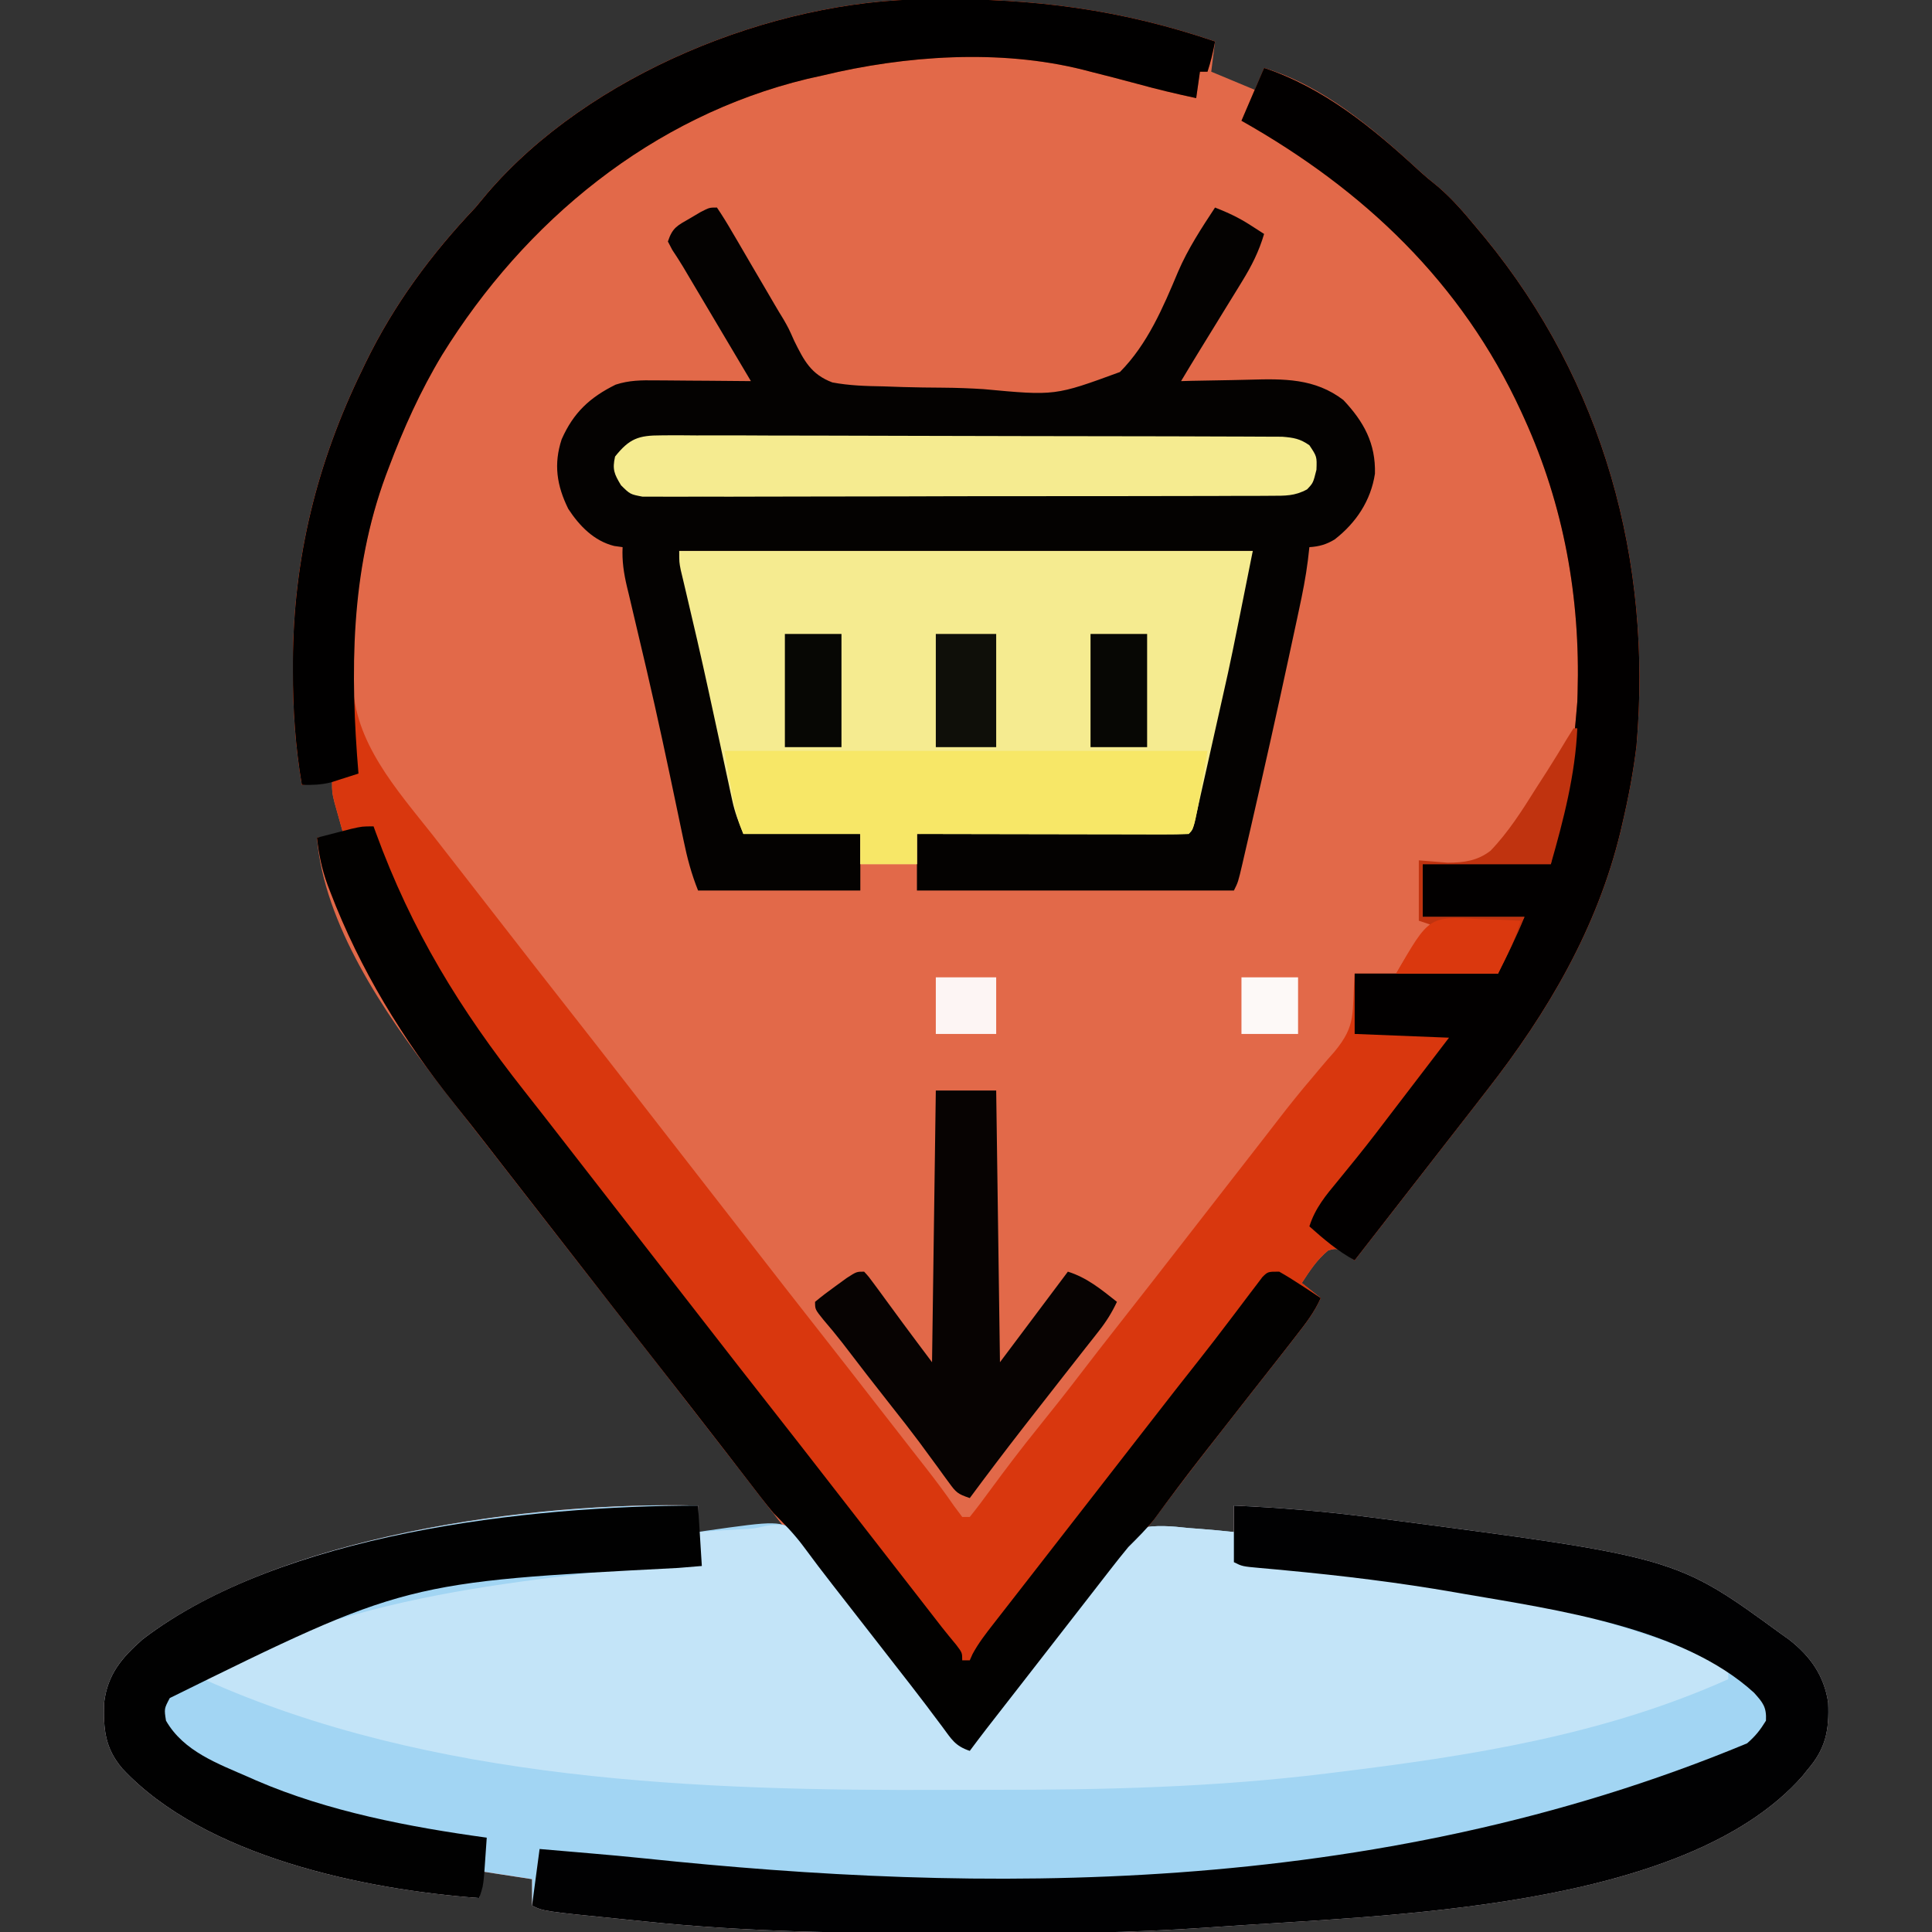
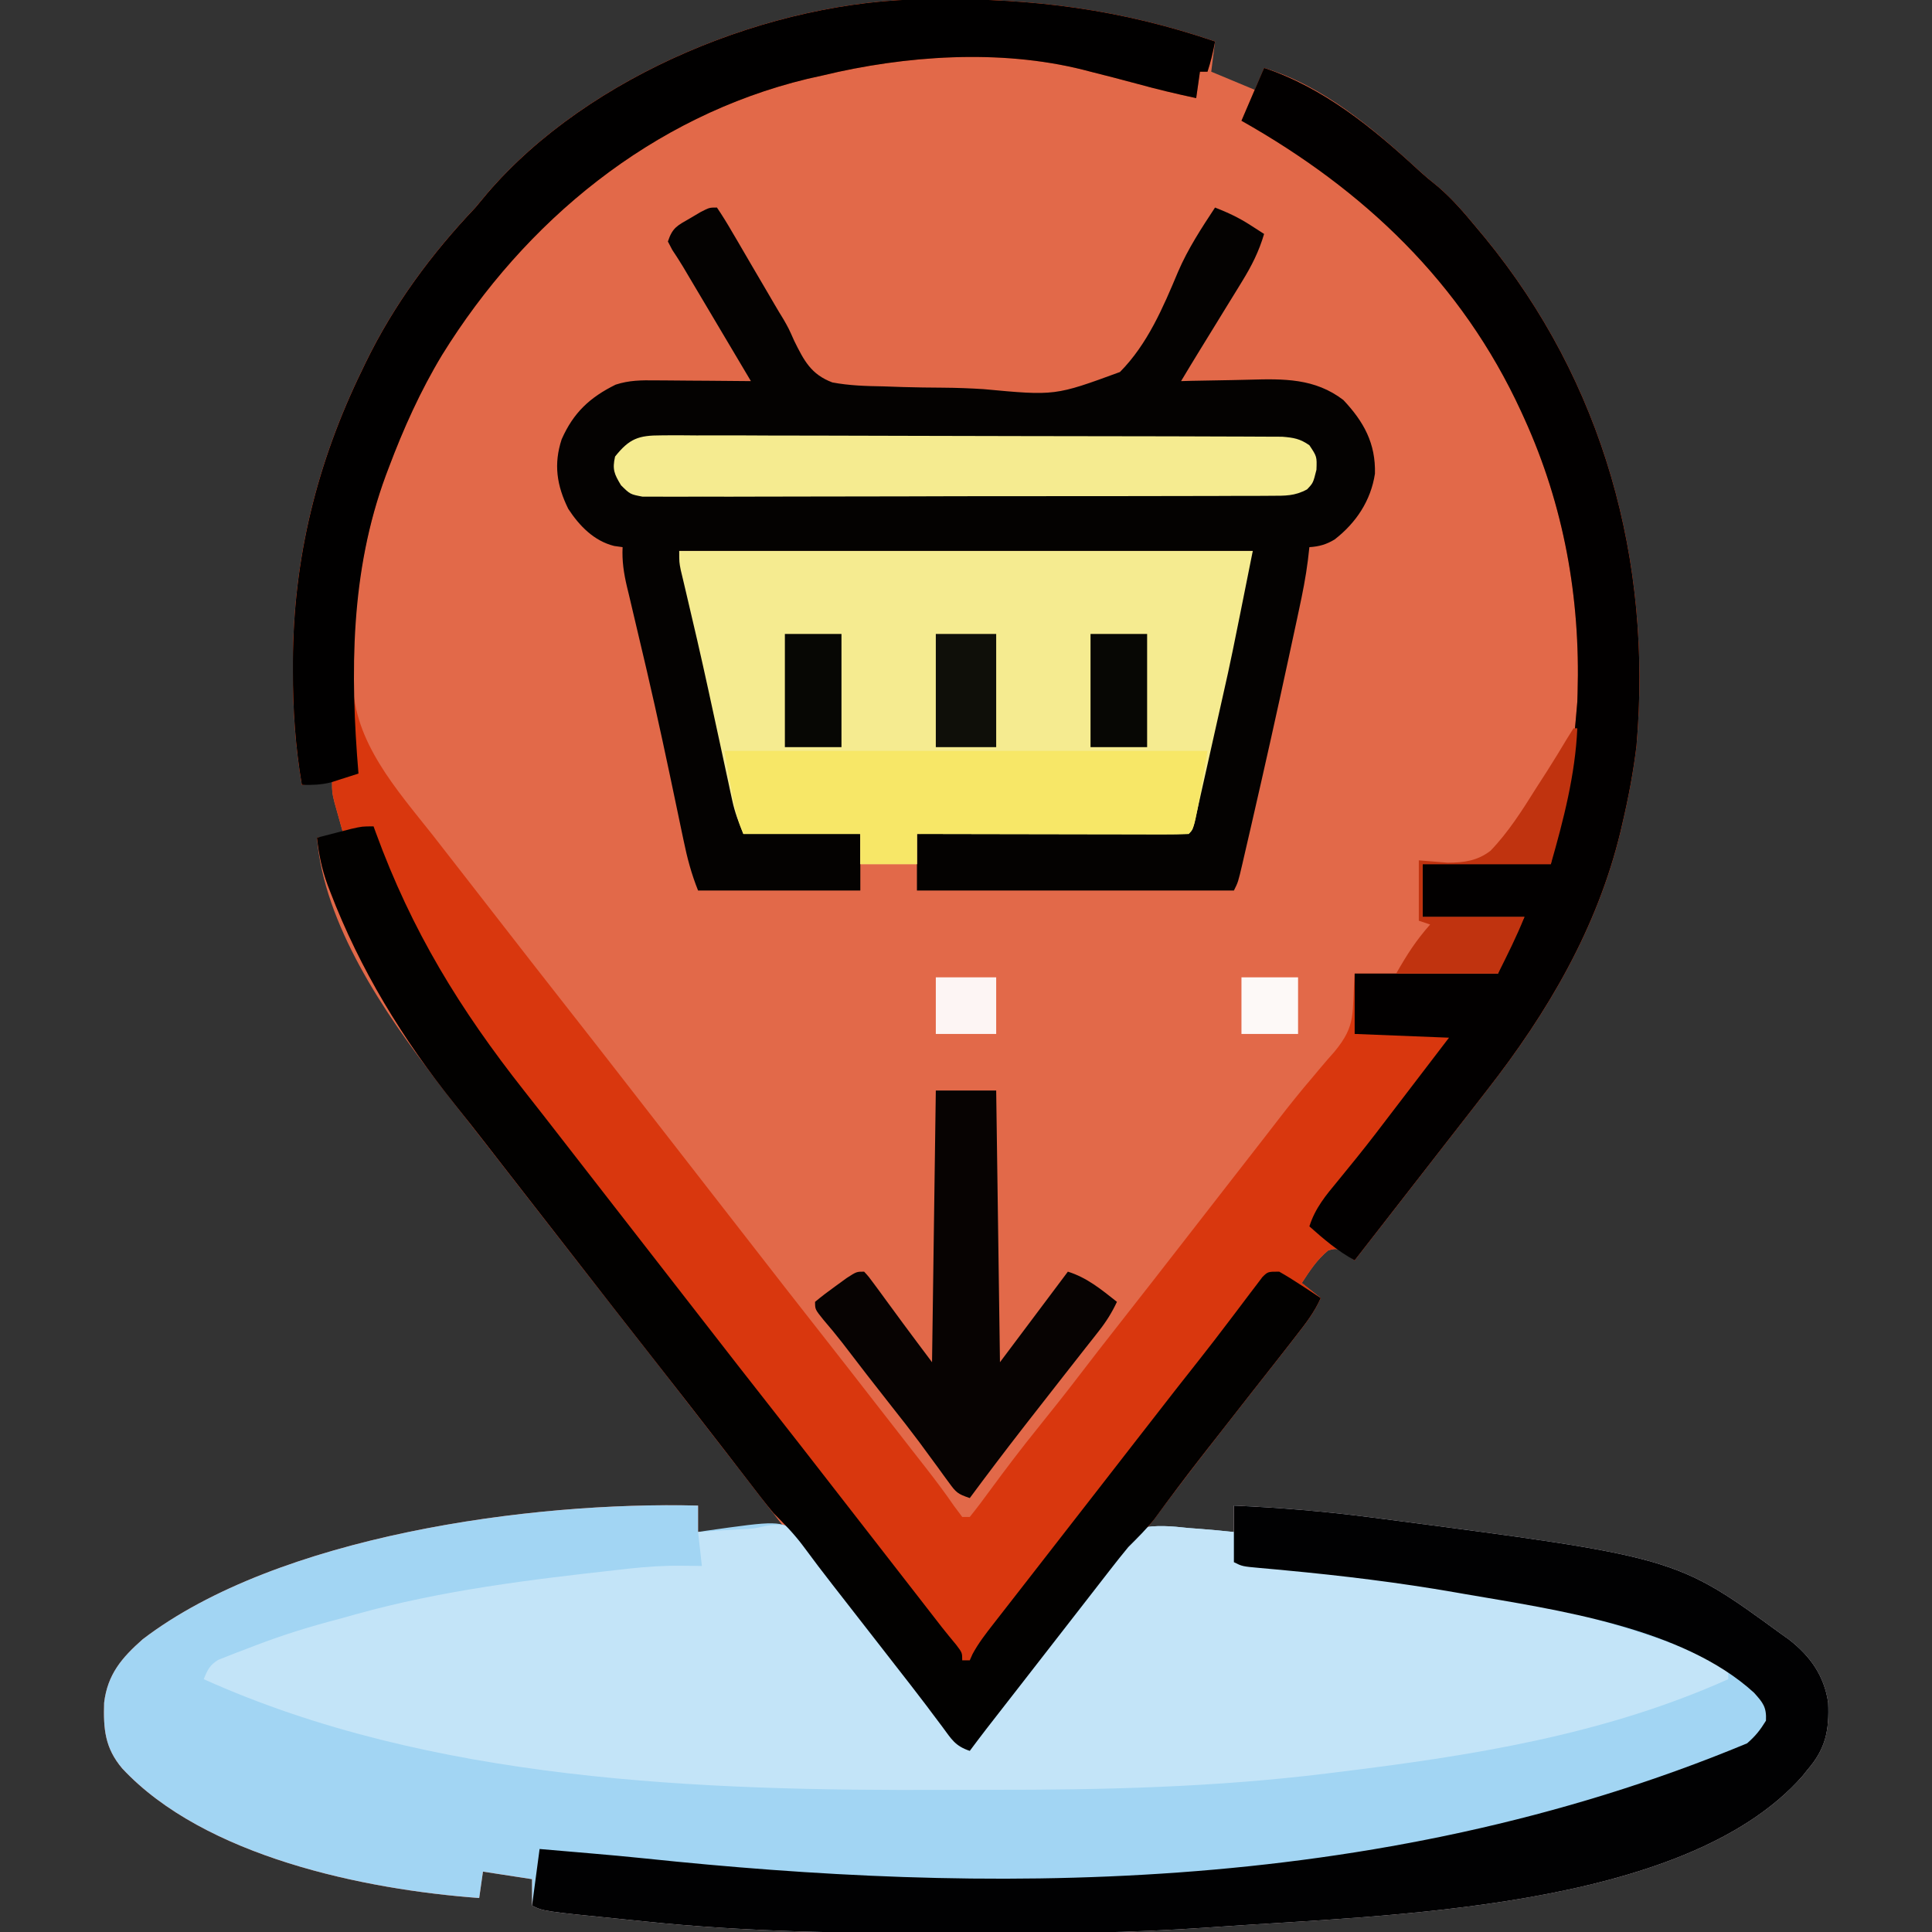
<svg xmlns="http://www.w3.org/2000/svg" width="112" height="112" viewBox="0 0 112 112" fill="none">
  <rect x="0" y="0" width="112" height="112" fill="#333333" stroke="none" />
  <g clip-path="url(#clip0_3014_166)">
    <path d="M53.699 -0.044C53.869 -0.046 54.039 -0.047 54.214 -0.049C59.971 -0.089 64.961 0.543 70.436 2.406C70.364 2.984 70.291 3.561 70.217 4.156C71.083 4.517 71.95 4.878 72.842 5.25C72.986 4.817 73.131 4.384 73.279 3.938C76.715 4.974 79.626 7.464 82.218 9.854C82.597 10.2 82.98 10.524 83.383 10.842C84.188 11.539 84.852 12.305 85.529 13.125C85.71 13.341 85.891 13.558 86.077 13.78C92.942 22.149 95.794 32.524 94.867 43.238C94.684 44.74 94.406 46.215 94.061 47.688C94.022 47.855 93.984 48.022 93.944 48.195C92.591 53.815 89.711 58.71 86.186 63.219C85.939 63.538 85.692 63.856 85.446 64.175C84.806 65.001 84.163 65.825 83.52 66.648C82.844 67.514 82.17 68.381 81.496 69.248C81.255 69.558 81.014 69.869 80.773 70.179C80.658 70.326 80.543 70.474 80.425 70.626C79.793 71.438 79.161 72.25 78.529 73.063C78.367 72.945 78.205 72.828 78.037 72.707C77.48 72.353 77.48 72.353 76.998 72.488C76.349 73.016 75.922 73.678 75.467 74.375C75.828 74.664 76.189 74.953 76.561 75.25C76.201 76.062 75.697 76.712 75.153 77.41C75.056 77.535 74.959 77.659 74.859 77.788C74.552 78.182 74.244 78.576 73.936 78.969C73.841 79.09 73.745 79.212 73.647 79.337C73.262 79.828 72.876 80.319 72.491 80.809C70.465 83.383 68.453 85.965 66.498 88.594C68.159 88.666 69.819 88.738 71.529 88.813C71.529 88.307 71.529 87.802 71.529 87.281C74.2 87.398 76.837 87.62 79.487 87.965C79.668 87.988 79.849 88.012 80.036 88.036C97.147 90.267 97.147 90.267 103.248 94.719C103.396 94.824 103.544 94.929 103.696 95.038C104.934 95.998 105.742 97.129 105.978 98.697C106.047 100.307 105.837 101.374 104.78 102.594C104.679 102.721 104.578 102.848 104.474 102.978C97.601 110.758 80.21 111.02 70.641 111.698C70.442 111.712 70.242 111.726 70.037 111.741C65.6 112.048 61.174 112.104 56.729 112.085C56.109 112.082 55.489 112.081 54.868 112.08C49.036 112.068 43.224 111.997 37.418 111.391C36.96 111.343 36.502 111.297 36.044 111.252C31.498 110.797 31.498 110.797 30.842 110.469C30.842 109.964 30.842 109.458 30.842 108.938C29.904 108.793 28.965 108.649 27.998 108.5C27.926 109.005 27.854 109.511 27.779 110.031C21.127 109.543 11.849 107.629 7.087 102.52C6.079 101.329 5.99 100.233 6.037 98.71C6.237 97.064 7.053 96.109 8.27 95.033C16.097 89.04 30.761 87.03 40.467 87.281C40.467 87.787 40.467 88.292 40.467 88.813C42.127 88.74 43.788 88.668 45.498 88.594C43.89 86.498 42.271 84.411 40.648 82.326C40.251 81.816 39.853 81.304 39.456 80.793C38.302 79.307 37.147 77.822 35.983 76.344C34.685 74.695 33.398 73.038 32.11 71.381C31.596 70.72 31.082 70.058 30.567 69.397C30.313 69.07 30.059 68.743 29.805 68.416C29.16 67.586 28.514 66.757 27.866 65.93C27.104 64.957 26.347 63.979 25.592 63C25.429 62.79 25.429 62.79 25.263 62.576C22.259 58.683 18.784 53.579 18.373 48.563C18.879 48.49 19.384 48.418 19.904 48.344C19.857 48.178 19.81 48.012 19.761 47.841C19.7 47.623 19.639 47.406 19.576 47.182C19.515 46.966 19.455 46.75 19.392 46.528C19.248 45.938 19.248 45.938 19.248 45.281C18.671 45.354 18.093 45.426 17.498 45.5C17.119 43.276 16.973 41.108 16.979 38.856C16.979 38.694 16.979 38.533 16.979 38.366C16.999 32.376 18.376 26.814 20.998 21.438C21.067 21.296 21.135 21.154 21.205 21.008C22.835 17.658 25.003 14.728 27.561 12.031C27.791 11.76 28.019 11.486 28.244 11.211C34.149 4.317 44.761 0.01 53.699 -0.044Z" fill="#E26949" />
    <path d="M40.467 87.28C40.467 87.786 40.467 88.291 40.467 88.812C40.619 88.788 40.771 88.764 40.927 88.74C45.126 88.146 45.126 88.146 46.417 88.859C47.227 89.587 47.768 90.49 48.301 91.431C48.687 92.09 49.15 92.658 49.627 93.255C49.802 93.484 49.977 93.713 50.158 93.949C50.994 95.041 51.842 96.123 52.689 97.207C53.278 97.962 53.862 98.719 54.429 99.49C54.52 99.614 54.61 99.737 54.704 99.865C54.942 100.191 55.178 100.518 55.414 100.845C55.535 100.988 55.655 101.132 55.779 101.28C55.924 101.28 56.068 101.28 56.217 101.28C56.542 100.901 56.848 100.505 57.147 100.105C57.345 99.842 57.543 99.579 57.742 99.316C57.848 99.174 57.955 99.031 58.065 98.885C58.663 98.096 59.272 97.317 59.881 96.536C60.142 96.201 60.404 95.865 60.665 95.53C60.862 95.276 60.862 95.276 61.063 95.018C61.741 94.148 62.417 93.278 63.094 92.407C63.817 91.477 63.817 91.477 64.177 91.03C64.544 90.56 64.544 90.56 64.86 90.009C65.224 89.438 65.531 89.017 66.061 88.593C67.025 88.388 67.917 88.474 68.891 88.579C69.145 88.599 69.399 88.618 69.66 88.638C70.285 88.687 70.907 88.745 71.529 88.812C71.529 88.306 71.529 87.801 71.529 87.28C74.2 87.397 76.837 87.619 79.487 87.964C79.668 87.987 79.849 88.011 80.036 88.035C97.147 90.266 97.147 90.266 103.248 94.718C103.47 94.876 103.47 94.876 103.696 95.037C104.934 95.997 105.742 97.128 105.978 98.696C106.047 100.306 105.837 101.373 104.78 102.593C104.679 102.72 104.578 102.847 104.474 102.977C97.601 110.757 80.21 111.019 70.641 111.697C70.442 111.711 70.242 111.725 70.037 111.74C65.6 112.047 61.174 112.103 56.729 112.084C56.109 112.081 55.489 112.08 54.868 112.079C49.036 112.067 43.224 111.996 37.418 111.39C36.96 111.342 36.502 111.296 36.044 111.251C31.498 110.796 31.498 110.796 30.842 110.468C30.842 109.963 30.842 109.457 30.842 108.937C29.904 108.792 28.965 108.648 27.998 108.499C27.926 109.004 27.854 109.51 27.779 110.03C21.127 109.542 11.849 107.628 7.087 102.519C6.079 101.328 5.99 100.232 6.037 98.709C6.237 97.064 7.053 96.108 8.27 95.032C16.097 89.04 30.761 87.029 40.467 87.28Z" fill="#A2D5F3" />
    <path d="M53.701 -0.044C53.871 -0.046 54.041 -0.047 54.216 -0.049C59.973 -0.089 64.963 0.543 70.438 2.406C70.323 3.011 70.195 3.571 70 4.156C69.856 4.156 69.711 4.156 69.563 4.156C69.49 4.662 69.418 5.167 69.344 5.688C68.191 5.442 67.051 5.17 65.914 4.856C65.019 4.611 64.119 4.383 63.219 4.156C63.074 4.119 62.928 4.081 62.779 4.042C57.96 2.834 52.467 3.219 47.688 4.375C47.39 4.442 47.093 4.508 46.796 4.574C37.797 6.749 30.436 12.808 25.626 20.579C24.367 22.669 23.389 24.844 22.531 27.125C22.449 27.343 22.449 27.343 22.365 27.565C21.034 31.168 20.491 35.015 20.467 38.842C20.465 39.069 20.463 39.297 20.46 39.532C20.5 42.999 22.993 45.768 25.061 48.382C25.532 48.98 25.998 49.582 26.465 50.183C26.856 50.687 27.247 51.19 27.639 51.693C28.169 52.374 28.7 53.056 29.23 53.738C30.384 55.224 31.54 56.709 32.703 58.188C34.001 59.836 35.288 61.493 36.576 63.15C37.217 63.975 37.858 64.8 38.5 65.625C38.755 65.953 39.011 66.281 39.266 66.609C39.455 66.853 39.455 66.853 39.649 67.102C40.797 68.578 40.797 68.578 41.18 69.071C41.435 69.398 41.689 69.725 41.944 70.053C42.59 70.884 43.237 71.715 43.883 72.546C45.038 74.034 46.195 75.52 47.36 77C48.522 78.477 49.676 79.96 50.829 81.444C51.372 82.144 51.917 82.843 52.463 83.541C52.599 83.717 52.736 83.892 52.877 84.073C53.137 84.406 53.398 84.739 53.658 85.072C54.224 85.798 54.774 86.526 55.295 87.286C55.456 87.501 55.616 87.716 55.781 87.938C55.926 87.938 56.07 87.938 56.219 87.938C56.628 87.43 57.014 86.92 57.395 86.393C58.301 85.16 59.222 83.946 60.184 82.756C60.993 81.753 61.793 80.745 62.576 79.721C63.312 78.758 64.055 77.802 64.805 76.85C66.121 75.178 67.427 73.499 68.732 71.819C69.373 70.994 70.015 70.169 70.656 69.344C70.912 69.016 71.167 68.688 71.422 68.359C72.953 66.391 72.953 66.391 73.337 65.898C73.591 65.572 73.844 65.244 74.096 64.916C74.75 64.067 75.417 63.236 76.116 62.422C76.257 62.254 76.398 62.085 76.543 61.911C76.81 61.592 77.082 61.278 77.36 60.969C78.651 59.405 78.364 58.782 78.531 56.438C81.275 56.438 84.018 56.438 86.844 56.438C86.988 56.005 87.133 55.571 87.281 55.125C87.642 54.475 88.003 53.826 88.375 53.156C86.426 53.156 84.477 53.156 82.469 53.156C82.469 52.146 82.469 51.135 82.469 50.094C84.923 50.094 87.378 50.094 89.906 50.094C89.979 49.589 90.051 49.083 90.125 48.563C90.204 48.178 90.288 47.795 90.378 47.413C91.145 44.084 91.145 44.084 91.438 40.688C91.443 40.517 91.448 40.346 91.454 40.17C91.618 34.662 90.661 29.317 88.375 24.281C88.311 24.14 88.247 23.999 88.181 23.854C84.734 16.373 79.065 11.004 71.969 7C72.402 5.99 72.835 4.979 73.281 3.938C76.738 5.09 79.573 7.413 82.219 9.854C82.599 10.2 82.982 10.524 83.385 10.842C84.19 11.539 84.854 12.305 85.531 13.125C85.712 13.341 85.893 13.558 86.079 13.78C92.944 22.149 95.796 32.524 94.868 43.237C94.686 44.74 94.407 46.215 94.063 47.688C94.024 47.855 93.985 48.022 93.946 48.195C92.593 53.815 89.713 58.71 86.188 63.219C85.941 63.538 85.694 63.856 85.448 64.175C84.808 65.001 84.165 65.825 83.522 66.648C82.846 67.514 82.172 68.381 81.498 69.248C81.257 69.558 81.016 69.869 80.775 70.179C80.66 70.326 80.545 70.474 80.427 70.626C79.795 71.438 79.163 72.25 78.531 73.063C78.369 72.945 78.207 72.828 78.039 72.707C77.481 72.353 77.481 72.353 77 72.488C76.35 73.016 75.924 73.678 75.469 74.375C75.83 74.664 76.191 74.953 76.563 75.25C76.203 76.062 75.699 76.712 75.154 77.41C75.058 77.535 74.961 77.659 74.861 77.788C74.554 78.182 74.246 78.576 73.938 78.969C73.843 79.09 73.747 79.212 73.649 79.337C73.264 79.828 72.878 80.319 72.493 80.809C71.65 81.879 70.81 82.953 69.973 84.028C69.843 84.195 69.713 84.362 69.578 84.534C68.677 85.693 67.795 86.864 66.93 88.051C66.461 88.644 65.941 89.153 65.406 89.688C65.038 90.135 64.68 90.583 64.326 91.041C64.173 91.239 64.173 91.239 64.016 91.44C63.794 91.726 63.572 92.012 63.35 92.298C62.991 92.762 62.631 93.225 62.27 93.688C61.758 94.345 61.247 95.002 60.736 95.66C60.186 96.368 59.636 97.076 59.085 97.783C58.946 97.961 58.807 98.14 58.664 98.323C58.398 98.665 58.132 99.007 57.866 99.348C57.746 99.503 57.626 99.657 57.502 99.817C57.396 99.952 57.291 100.087 57.182 100.227C56.857 100.648 56.537 101.074 56.219 101.5C55.358 101.213 55.159 100.819 54.619 100.092C54.423 99.831 54.227 99.57 54.031 99.309C53.925 99.168 53.82 99.028 53.711 98.882C53.116 98.094 52.506 97.316 51.899 96.537C51.638 96.202 51.377 95.867 51.116 95.531C50.572 94.832 50.027 94.133 49.482 93.435C49.279 93.173 49.279 93.173 49.071 92.907C48.814 92.576 48.556 92.246 48.299 91.916C47.714 91.165 47.137 90.409 46.573 89.641C46.048 88.937 45.468 88.339 44.844 87.719C44.359 87.134 43.898 86.531 43.436 85.928C43.163 85.575 42.891 85.222 42.619 84.869C42.411 84.599 42.411 84.599 42.199 84.323C41.538 83.466 40.874 82.612 40.209 81.758C40.081 81.594 39.953 81.429 39.822 81.26C39.056 80.275 38.287 79.293 37.516 78.313C36.218 76.664 34.931 75.007 33.644 73.35C33.002 72.525 32.361 71.7 31.719 70.875C31.464 70.547 31.209 70.219 30.953 69.891C30.764 69.647 30.764 69.647 30.57 69.399C30.188 68.906 29.805 68.414 29.422 67.922C29.233 67.678 29.233 67.678 29.039 67.43C28.784 67.102 28.529 66.774 28.275 66.445C27.635 65.62 26.991 64.799 26.337 63.984C23.346 60.242 20.87 56.205 19.154 51.721C19.073 51.51 19.073 51.51 18.991 51.295C18.655 50.379 18.483 49.526 18.375 48.563C18.881 48.49 19.386 48.418 19.906 48.344C19.859 48.178 19.812 48.012 19.763 47.841C19.702 47.623 19.641 47.406 19.578 47.182C19.517 46.966 19.456 46.75 19.394 46.528C19.25 45.938 19.25 45.938 19.25 45.281C18.673 45.354 18.095 45.426 17.5 45.5C17.121 43.276 16.974 41.108 16.981 38.856C16.981 38.694 16.981 38.533 16.981 38.366C17.001 32.376 18.378 26.814 21 21.438C21.068 21.296 21.137 21.154 21.207 21.008C22.837 17.658 25.004 14.728 27.563 12.031C27.793 11.76 28.021 11.486 28.246 11.211C34.151 4.317 44.763 0.01 53.701 -0.044Z" fill="#D9370E" />
    <path d="M44.363 88.464C45.006 88.355 45.326 88.35 45.938 88.594C46.853 89.409 47.546 90.441 48.25 91.436C48.692 92.058 49.16 92.655 49.629 93.256C49.804 93.485 49.979 93.714 50.16 93.95C50.996 95.042 51.844 96.125 52.691 97.208C53.279 97.963 53.864 98.72 54.43 99.492C54.521 99.615 54.612 99.739 54.706 99.866C54.944 100.192 55.18 100.519 55.416 100.846C55.536 100.99 55.657 101.134 55.781 101.282C55.926 101.282 56.07 101.282 56.219 101.282C56.544 100.902 56.85 100.507 57.148 100.106C57.346 99.843 57.545 99.58 57.743 99.317C57.85 99.175 57.957 99.033 58.067 98.886C58.664 98.097 59.274 97.318 59.883 96.538C60.144 96.202 60.405 95.867 60.666 95.531C60.798 95.362 60.929 95.193 61.065 95.019C61.742 94.149 62.419 93.279 63.096 92.409C63.819 91.479 63.819 91.479 64.178 91.031C64.546 90.561 64.546 90.561 64.862 90.011C65.225 89.439 65.533 89.019 66.062 88.594C67.026 88.389 67.918 88.475 68.893 88.581C69.147 88.6 69.4 88.619 69.662 88.639C70.287 88.688 70.909 88.746 71.531 88.813C71.531 89.391 71.531 89.968 71.531 90.563C71.86 90.591 71.86 90.591 72.196 90.619C76.472 90.986 80.715 91.447 84.943 92.19C85.119 92.22 85.295 92.251 85.477 92.282C88.908 92.88 92.29 93.705 95.594 94.815C95.785 94.879 95.975 94.942 96.172 95.008C97.604 95.5 98.908 96.089 100.188 96.907C100.188 97.051 100.188 97.196 100.188 97.344C92.952 100.589 85.253 101.791 77.438 102.745C77.257 102.767 77.076 102.79 76.89 102.813C70.428 103.61 63.996 103.765 57.494 103.757C56.602 103.756 55.711 103.758 54.82 103.762C40.607 103.825 24.971 103.269 11.812 97.344C12.024 96.813 12.158 96.525 12.653 96.223C12.814 96.16 12.976 96.097 13.142 96.032C13.322 95.96 13.502 95.888 13.688 95.815C13.978 95.706 13.978 95.706 14.273 95.594C14.472 95.517 14.671 95.441 14.875 95.362C16.457 94.76 18.049 94.267 19.688 93.844C20.002 93.757 20.316 93.669 20.63 93.58C25.63 92.189 30.729 91.572 35.875 91.001C36.197 90.965 36.197 90.965 36.525 90.928C37.525 90.821 38.505 90.756 39.512 90.768C39.848 90.771 39.848 90.771 40.19 90.774C40.354 90.777 40.518 90.779 40.688 90.782C40.615 90.132 40.543 89.483 40.469 88.813C41.274 88.753 42.078 88.698 42.884 88.656C43.713 88.617 43.713 88.617 44.363 88.464Z" fill="#C3E4F8" />
    <path d="M41.562 12.031C41.88 12.502 42.169 12.971 42.452 13.463C42.54 13.611 42.627 13.76 42.718 13.913C42.999 14.392 43.279 14.873 43.558 15.354C43.833 15.824 44.109 16.294 44.385 16.764C44.556 17.056 44.727 17.349 44.898 17.642C45.067 17.933 45.241 18.221 45.418 18.507C45.718 19.031 45.718 19.031 46.042 19.759C46.61 20.908 47.019 21.706 48.254 22.17C49.239 22.356 50.226 22.382 51.225 22.399C51.596 22.411 51.966 22.424 52.336 22.437C53.111 22.46 53.886 22.47 54.662 22.474C55.452 22.48 56.235 22.508 57.023 22.559C61.164 22.945 61.164 22.945 64.924 21.566C66.523 19.954 67.427 17.82 68.293 15.756C68.862 14.429 69.645 13.235 70.437 12.031C71.167 12.316 71.815 12.618 72.474 13.043C72.703 13.189 72.703 13.189 72.936 13.339C73.05 13.412 73.164 13.486 73.281 13.562C72.982 14.578 72.564 15.404 72.01 16.305C71.93 16.436 71.849 16.568 71.767 16.703C71.511 17.12 71.255 17.535 70.998 17.951C70.826 18.231 70.654 18.511 70.483 18.791C70.167 19.306 69.851 19.82 69.534 20.334C69.174 20.919 68.82 21.505 68.468 22.094C68.675 22.088 68.883 22.082 69.096 22.076C69.875 22.058 70.653 22.044 71.432 22.034C71.767 22.028 72.103 22.021 72.438 22.011C74.419 21.956 76.222 21.924 77.875 23.188C79.063 24.448 79.753 25.704 79.707 27.46C79.469 29.027 78.612 30.309 77.375 31.27C76.895 31.564 76.466 31.685 75.906 31.719C75.878 31.969 75.849 32.219 75.82 32.476C75.699 33.447 75.511 34.394 75.304 35.349C75.266 35.528 75.228 35.706 75.189 35.891C75.064 36.473 74.938 37.056 74.812 37.639C74.769 37.838 74.726 38.038 74.682 38.243C74.018 41.324 73.331 44.398 72.624 47.469C72.582 47.655 72.539 47.841 72.495 48.033C72.375 48.556 72.254 49.079 72.132 49.602C72.079 49.834 72.079 49.834 72.024 50.072C71.775 51.137 71.775 51.137 71.531 51.625C65.467 51.625 59.403 51.625 53.156 51.625C53.156 50.542 53.156 49.459 53.156 48.344C58.353 48.272 63.551 48.199 68.906 48.125C69.156 46.993 69.406 45.861 69.664 44.695C69.822 43.979 69.981 43.264 70.139 42.548C70.391 41.411 70.643 40.274 70.894 39.137C71.096 38.221 71.299 37.304 71.502 36.388C71.58 36.038 71.657 35.688 71.734 35.338C71.842 34.849 71.951 34.36 72.06 33.87C72.121 33.592 72.183 33.313 72.247 33.026C72.406 32.375 72.406 32.375 72.624 31.938C61.652 31.938 50.679 31.938 39.374 31.938C39.88 34.031 40.385 36.124 40.906 38.281C41.307 40.053 41.705 41.825 42.095 43.6C42.194 44.045 42.292 44.49 42.391 44.936C42.626 45.999 42.859 47.062 43.093 48.125C45.331 48.197 47.569 48.269 49.874 48.344C49.874 49.427 49.874 50.509 49.874 51.625C46.77 51.625 43.666 51.625 40.468 51.625C40.079 50.652 39.836 49.733 39.627 48.715C39.589 48.535 39.551 48.356 39.512 48.171C39.431 47.783 39.349 47.396 39.269 47.009C38.702 44.292 38.125 41.579 37.495 38.877C37.449 38.681 37.404 38.486 37.356 38.284C37.138 37.348 36.916 36.412 36.694 35.477C36.614 35.139 36.534 34.8 36.455 34.462C36.418 34.311 36.381 34.159 36.343 34.002C36.161 33.226 36.053 32.516 36.093 31.719C35.931 31.696 35.769 31.674 35.602 31.65C34.437 31.36 33.589 30.488 32.943 29.499C32.276 28.147 32.086 26.91 32.56 25.467C33.241 23.924 34.189 23.04 35.688 22.299C36.467 22.043 37.188 22.039 37.998 22.051C38.236 22.052 38.236 22.052 38.479 22.053C38.983 22.055 39.486 22.061 39.99 22.066C40.333 22.069 40.675 22.071 41.018 22.072C41.856 22.077 42.693 22.085 43.531 22.094C42.951 21.117 42.371 20.14 41.791 19.163C41.594 18.831 41.397 18.499 41.2 18.167C40.916 17.689 40.632 17.21 40.348 16.732C40.26 16.584 40.173 16.437 40.083 16.285C39.958 16.075 39.958 16.075 39.831 15.861C39.753 15.729 39.675 15.597 39.595 15.461C39.396 15.13 39.185 14.807 38.972 14.486C38.888 14.325 38.804 14.165 38.718 14C38.994 13.172 39.276 13.077 40.017 12.646C40.311 12.473 40.311 12.473 40.611 12.295C41.124 12.031 41.124 12.031 41.562 12.031Z" fill="#040201" />
    <path d="M39.375 31.938C50.347 31.938 61.32 31.938 72.625 31.938C71.363 38.248 71.363 38.248 70.906 40.277C70.854 40.507 70.803 40.737 70.75 40.973C70.645 41.444 70.539 41.915 70.433 42.386C70.269 43.111 70.108 43.837 69.946 44.563C69.842 45.026 69.738 45.488 69.634 45.951C69.586 46.167 69.538 46.383 69.489 46.606C69.444 46.803 69.399 47 69.353 47.203C69.314 47.376 69.275 47.55 69.235 47.729C69.125 48.125 69.125 48.125 68.906 48.344C68.416 48.364 67.926 48.369 67.436 48.369C67.282 48.369 67.128 48.369 66.97 48.369C66.46 48.368 65.95 48.367 65.44 48.365C65.087 48.365 64.734 48.364 64.381 48.364C63.451 48.363 62.52 48.361 61.59 48.359C60.642 48.356 59.693 48.355 58.744 48.354C56.882 48.352 55.019 48.348 53.156 48.344C53.156 48.921 53.156 49.499 53.156 50.094C52.073 50.094 50.991 50.094 49.875 50.094C49.875 49.516 49.875 48.939 49.875 48.344C47.637 48.344 45.399 48.344 43.094 48.344C42.814 47.645 42.599 47.103 42.447 46.393C42.411 46.231 42.376 46.07 42.34 45.904C42.303 45.731 42.267 45.559 42.229 45.381C42.189 45.199 42.15 45.017 42.109 44.829C41.981 44.237 41.854 43.645 41.727 43.053C41.551 42.24 41.374 41.427 41.198 40.615C41.154 40.414 41.111 40.214 41.066 40.007C40.645 38.073 40.2 36.145 39.742 34.219C39.668 33.906 39.668 33.906 39.593 33.587C39.55 33.409 39.508 33.231 39.464 33.048C39.375 32.594 39.375 32.594 39.375 31.938Z" fill="#F5EB90" />
    <path d="M71.531 87.281C74.201 87.398 76.838 87.619 79.488 87.965C79.669 87.988 79.851 88.012 80.037 88.036C97.149 90.267 97.149 90.267 103.25 94.719C103.472 94.876 103.472 94.876 103.698 95.037C104.936 95.998 105.744 97.129 105.98 98.697C106.049 100.307 105.839 101.373 104.781 102.594C104.68 102.721 104.579 102.848 104.475 102.978C97.603 110.758 80.211 111.02 70.643 111.698C70.443 111.712 70.244 111.726 70.038 111.74C65.602 112.048 61.176 112.104 56.731 112.085C56.111 112.082 55.49 112.081 54.87 112.08C49.038 112.068 43.226 111.997 37.42 111.391C36.962 111.343 36.504 111.297 36.045 111.252C31.499 110.797 31.499 110.797 30.844 110.469C30.988 109.386 31.133 108.303 31.281 107.188C32.024 107.251 32.767 107.315 33.51 107.379C33.74 107.399 33.97 107.418 34.207 107.439C35.27 107.531 36.332 107.624 37.393 107.736C56.492 109.741 79.496 110.121 101.281 101.063C101.769 100.636 102.028 100.313 102.375 99.75C102.413 98.962 102.208 98.714 101.683 98.129C97.547 94.352 90.254 93.326 84.916 92.408C84.733 92.376 84.549 92.344 84.36 92.311C81.093 91.741 77.819 91.344 74.519 91.034C74.35 91.018 74.181 91.002 74.007 90.985C73.692 90.956 73.377 90.928 73.062 90.9C72.016 90.805 72.016 90.805 71.531 90.562C71.531 89.48 71.531 88.397 71.531 87.281Z" fill="#010102" />
    <path d="M21.656 47.906C21.7 48.027 21.744 48.148 21.789 48.272C23.868 53.962 26.653 58.505 30.404 63.258C31.125 64.171 31.839 65.089 32.553 66.008C32.681 66.174 32.81 66.339 32.943 66.51C33.206 66.848 33.469 67.187 33.732 67.525C34.373 68.35 35.015 69.175 35.656 70C35.911 70.328 36.167 70.656 36.422 70.984C36.548 71.147 36.675 71.309 36.805 71.477C37.953 72.953 37.953 72.953 38.336 73.445C38.591 73.773 38.845 74.1 39.1 74.428C39.746 75.259 40.393 76.09 41.039 76.921C42.194 78.409 43.351 79.895 44.516 81.375C45.813 83.024 47.101 84.68 48.388 86.338C49.155 87.325 49.923 88.311 50.69 89.298C51.356 90.154 52.021 91.01 52.686 91.866C52.825 92.043 52.963 92.221 53.105 92.404C53.369 92.744 53.633 93.083 53.896 93.423C54.076 93.654 54.076 93.654 54.258 93.889C54.37 94.033 54.481 94.176 54.596 94.325C54.869 94.671 55.149 95.011 55.431 95.35C55.781 95.812 55.781 95.812 55.781 96.25C55.926 96.25 56.07 96.25 56.219 96.25C56.272 96.131 56.325 96.012 56.379 95.889C56.723 95.252 57.14 94.716 57.586 94.144C57.681 94.022 57.776 93.9 57.874 93.774C58.084 93.504 58.294 93.235 58.505 92.965C58.858 92.513 59.21 92.061 59.562 91.608C60.21 90.772 60.86 89.938 61.509 89.104C62.152 88.278 62.795 87.451 63.438 86.625C63.563 86.463 63.689 86.302 63.819 86.135C64.465 85.304 65.112 84.473 65.757 83.641C68.335 80.325 68.335 80.325 69.519 78.828C70.103 78.089 70.676 77.343 71.244 76.592C71.452 76.319 71.452 76.319 71.663 76.041C71.936 75.683 72.207 75.324 72.476 74.963C72.6 74.801 72.723 74.639 72.851 74.472C73.015 74.254 73.015 74.254 73.183 74.032C73.5 73.719 73.5 73.719 74.156 73.719C74.58 73.959 74.994 74.216 75.4 74.484C75.618 74.626 75.835 74.769 76.059 74.915C76.225 75.026 76.391 75.136 76.562 75.25C76.203 76.062 75.699 76.712 75.154 77.41C75.058 77.535 74.961 77.659 74.861 77.788C74.554 78.182 74.246 78.576 73.938 78.969C73.842 79.09 73.747 79.212 73.649 79.337C73.264 79.828 72.878 80.318 72.492 80.809C71.65 81.879 70.81 82.953 69.973 84.027C69.843 84.194 69.712 84.361 69.578 84.534C68.677 85.693 67.795 86.864 66.93 88.051C66.461 88.644 65.94 89.153 65.406 89.688C65.038 90.135 64.679 90.583 64.326 91.041C64.224 91.173 64.121 91.304 64.016 91.44C63.794 91.726 63.572 92.012 63.35 92.298C62.991 92.762 62.631 93.225 62.27 93.687C61.758 94.345 61.247 95.002 60.736 95.66C60.186 96.368 59.635 97.076 59.085 97.783C58.946 97.961 58.807 98.139 58.664 98.323C58.398 98.665 58.132 99.007 57.866 99.348C57.746 99.503 57.625 99.657 57.501 99.817C57.396 99.952 57.291 100.087 57.182 100.227C56.857 100.648 56.537 101.073 56.219 101.5C55.358 101.213 55.159 100.818 54.619 100.092C54.423 99.831 54.227 99.57 54.03 99.309C53.925 99.168 53.819 99.027 53.711 98.882C53.115 98.094 52.506 97.316 51.898 96.537C51.638 96.202 51.377 95.867 51.116 95.531C50.571 94.832 50.027 94.133 49.482 93.434C49.346 93.26 49.211 93.086 49.071 92.906C48.813 92.576 48.556 92.246 48.299 91.916C47.713 91.165 47.137 90.409 46.573 89.641C46.048 88.937 45.468 88.339 44.844 87.719C44.358 87.134 43.897 86.531 43.435 85.928C43.163 85.575 42.891 85.222 42.619 84.869C42.411 84.599 42.411 84.599 42.199 84.323C41.538 83.466 40.874 82.612 40.209 81.758C40.081 81.593 39.953 81.429 39.822 81.26C39.056 80.275 38.287 79.293 37.516 78.312C36.218 76.664 34.931 75.007 33.643 73.35C33.002 72.525 32.36 71.7 31.719 70.875C31.463 70.547 31.208 70.219 30.953 69.891C30.827 69.728 30.701 69.566 30.57 69.398C30.188 68.906 29.805 68.414 29.422 67.922C29.296 67.76 29.169 67.597 29.039 67.43C28.784 67.102 28.529 66.774 28.275 66.445C27.635 65.62 26.99 64.799 26.336 63.984C23.346 60.242 20.87 56.205 19.154 51.721C19.1 51.58 19.046 51.44 18.99 51.295C18.655 50.379 18.483 49.525 18.375 48.562C18.799 48.452 19.223 48.343 19.646 48.234C19.883 48.173 20.119 48.113 20.362 48.05C21 47.906 21 47.906 21.656 47.906Z" fill="#020100" />
    <path d="M73.281 3.938C76.738 5.09 79.573 7.413 82.219 9.854C82.599 10.2 82.982 10.524 83.385 10.842C84.19 11.539 84.854 12.305 85.531 13.125C85.712 13.341 85.893 13.558 86.079 13.78C92.944 22.149 95.795 32.523 94.868 43.237C94.686 44.74 94.407 46.215 94.062 47.688C94.024 47.855 93.985 48.022 93.945 48.194C92.592 53.815 89.713 58.709 86.188 63.219C85.941 63.537 85.694 63.856 85.448 64.175C84.808 65.001 84.165 65.825 83.522 66.648C82.846 67.514 82.172 68.381 81.498 69.248C81.257 69.558 81.016 69.868 80.774 70.179C80.66 70.326 80.545 70.474 80.427 70.626C79.795 71.438 79.163 72.25 78.531 73.062C77.545 72.524 76.741 71.837 75.906 71.094C76.243 70.035 76.85 69.309 77.547 68.469C77.787 68.174 78.026 67.88 78.266 67.585C78.385 67.439 78.504 67.292 78.627 67.141C79.387 66.202 80.116 65.238 80.849 64.277C81.328 63.65 81.808 63.023 82.287 62.397C82.859 61.65 83.429 60.903 84 60.156C82.195 60.084 80.391 60.012 78.531 59.938C78.531 58.782 78.531 57.627 78.531 56.438C81.274 56.438 84.017 56.438 86.844 56.438C87.06 55.788 87.06 55.788 87.281 55.125C87.642 54.475 88.003 53.826 88.375 53.156C86.426 53.156 84.477 53.156 82.469 53.156C82.469 52.146 82.469 51.135 82.469 50.094C84.923 50.094 87.377 50.094 89.906 50.094C89.978 49.588 90.051 49.083 90.125 48.562C90.204 48.178 90.288 47.794 90.378 47.412C91.145 44.084 91.145 44.084 91.438 40.688C91.443 40.517 91.448 40.346 91.454 40.17C91.618 34.662 90.661 29.317 88.375 24.281C88.311 24.14 88.247 23.999 88.181 23.854C84.734 16.373 79.064 11.004 71.969 7C72.402 5.989 72.835 4.979 73.281 3.938Z" fill="#020000" />
    <path d="M53.701 -0.044C53.871 -0.046 54.041 -0.047 54.216 -0.049C59.973 -0.089 64.963 0.543 70.438 2.406C70.323 3.011 70.195 3.571 70 4.156C69.856 4.156 69.711 4.156 69.563 4.156C69.49 4.662 69.418 5.167 69.344 5.688C68.191 5.442 67.051 5.17 65.914 4.856C65.019 4.611 64.119 4.383 63.219 4.156C63.074 4.119 62.928 4.081 62.779 4.042C57.96 2.834 52.467 3.219 47.688 4.375C47.39 4.442 47.093 4.508 46.796 4.574C37.797 6.749 30.436 12.808 25.626 20.579C24.367 22.669 23.389 24.844 22.531 27.125C22.449 27.343 22.449 27.343 22.365 27.565C20.31 33.129 20.294 39.007 20.781 44.844C20.44 44.955 20.098 45.064 19.756 45.172C19.471 45.263 19.471 45.263 19.179 45.357C18.593 45.5 18.1 45.511 17.5 45.5C17.121 43.276 16.974 41.108 16.981 38.856C16.981 38.694 16.981 38.533 16.981 38.366C17.001 32.376 18.378 26.814 21 21.438C21.068 21.296 21.137 21.154 21.207 21.008C22.837 17.658 25.004 14.728 27.563 12.031C27.793 11.76 28.021 11.486 28.246 11.211C34.151 4.317 44.763 0.01 53.701 -0.044Z" fill="#010000" />
-     <path d="M40.467 87.281C40.539 88.436 40.611 89.591 40.686 90.781C40.236 90.819 39.786 90.856 39.322 90.894C23.483 91.716 23.483 91.716 9.842 98.438C9.514 99.057 9.514 99.057 9.623 99.75C10.648 101.535 12.624 102.237 14.436 103.031C14.641 103.122 14.641 103.122 14.851 103.215C19.01 105.013 23.742 105.917 28.217 106.531C28.186 106.992 28.154 107.452 28.121 107.912C28.095 108.297 28.095 108.297 28.067 108.689C27.998 109.375 27.998 109.375 27.779 110.031C21.127 109.543 11.849 107.629 7.087 102.519C6.079 101.329 5.99 100.233 6.037 98.71C6.237 97.064 7.053 96.109 8.27 95.033C16.267 88.911 30.61 87.281 40.467 87.281Z" fill="#010101" />
    <path d="M54.25 63.219C55.405 63.219 56.56 63.219 57.75 63.219C57.822 68.416 57.894 73.614 57.969 78.969C58.835 77.814 59.701 76.659 60.594 75.469C61.027 74.891 61.46 74.314 61.906 73.719C63.02 74.067 63.848 74.757 64.75 75.469C64.459 76.09 64.132 76.613 63.708 77.152C63.587 77.307 63.465 77.461 63.341 77.621C63.21 77.786 63.08 77.951 62.945 78.121C62.668 78.475 62.39 78.83 62.112 79.184C61.969 79.365 61.827 79.547 61.68 79.734C61.001 80.598 60.325 81.465 59.65 82.332C59.524 82.495 59.397 82.657 59.266 82.825C58.234 84.153 57.22 85.493 56.219 86.844C55.515 86.609 55.422 86.516 55.009 85.946C54.905 85.804 54.801 85.663 54.694 85.517C54.583 85.364 54.473 85.211 54.359 85.053C54.123 84.731 53.887 84.41 53.65 84.089C53.531 83.927 53.412 83.765 53.289 83.597C52.774 82.906 52.243 82.228 51.707 81.553C50.741 80.331 49.789 79.1 48.844 77.861C48.483 77.398 48.117 76.953 47.734 76.508C47.25 75.906 47.25 75.906 47.25 75.469C47.63 75.153 48.024 74.854 48.426 74.566C48.644 74.408 48.862 74.249 49.087 74.086C49.656 73.719 49.656 73.719 50.094 73.719C50.364 74.012 50.364 74.012 50.665 74.423C50.776 74.573 50.887 74.723 51.001 74.877C51.117 75.037 51.232 75.195 51.352 75.359C51.464 75.512 51.576 75.664 51.692 75.821C51.907 76.113 52.122 76.406 52.336 76.699C52.896 77.459 53.465 78.213 54.031 78.969C54.103 73.771 54.176 68.574 54.25 63.219Z" fill="#070302" />
    <path d="M42 43.531C51.24 43.531 60.48 43.531 70 43.531C69.256 47.994 69.256 47.994 68.906 48.344C68.416 48.364 67.926 48.369 67.436 48.369C67.282 48.369 67.128 48.369 66.97 48.369C66.46 48.368 65.95 48.367 65.44 48.365C65.087 48.365 64.734 48.364 64.381 48.364C63.451 48.363 62.52 48.361 61.59 48.359C60.642 48.356 59.693 48.355 58.744 48.354C56.882 48.352 55.019 48.348 53.156 48.344C53.156 48.921 53.156 49.499 53.156 50.094C52.073 50.094 50.991 50.094 49.875 50.094C49.875 49.516 49.875 48.939 49.875 48.344C47.637 48.344 45.399 48.344 43.094 48.344C42.656 47.25 42.656 47.25 42 43.531Z" fill="#F7E767" />
    <path d="M38.329 25.239C38.485 25.238 38.642 25.236 38.803 25.235C39.327 25.232 39.85 25.237 40.374 25.242C40.75 25.242 41.126 25.241 41.502 25.24C42.522 25.238 43.542 25.242 44.562 25.248C45.629 25.253 46.697 25.253 47.764 25.253C49.556 25.254 51.348 25.259 53.14 25.267C55.212 25.276 57.285 25.28 59.357 25.281C61.563 25.281 63.769 25.285 65.975 25.291C66.611 25.292 67.246 25.293 67.882 25.294C68.881 25.295 69.88 25.299 70.879 25.304C71.246 25.306 71.613 25.306 71.98 25.307C72.48 25.307 72.98 25.31 73.48 25.314C73.76 25.314 74.04 25.316 74.329 25.317C74.997 25.371 75.362 25.432 75.906 25.811C76.344 26.467 76.344 26.467 76.316 27.233C76.125 27.998 76.125 27.998 75.773 28.369C75.053 28.762 74.5 28.739 73.681 28.741C73.443 28.743 73.443 28.743 73.201 28.745C72.671 28.749 72.141 28.748 71.61 28.747C71.23 28.748 70.85 28.75 70.47 28.752C69.437 28.757 68.404 28.758 67.371 28.757C66.51 28.757 65.648 28.759 64.787 28.761C62.754 28.765 60.722 28.766 58.69 28.764C56.591 28.763 54.493 28.768 52.395 28.776C50.595 28.783 48.795 28.785 46.994 28.784C45.919 28.784 44.843 28.785 43.767 28.79C42.756 28.795 41.745 28.795 40.734 28.79C40.362 28.79 39.991 28.791 39.62 28.794C39.113 28.798 38.607 28.795 38.1 28.791C37.675 28.791 37.675 28.791 37.241 28.791C36.531 28.655 36.531 28.655 36.003 28.134C35.607 27.48 35.488 27.214 35.656 26.467C36.486 25.425 37.013 25.237 38.329 25.239Z" fill="#F5EB90" />
    <path d="M91.219 42.219C91.291 42.219 91.363 42.219 91.438 42.219C91.319 44.908 90.643 47.516 89.906 50.094C87.452 50.094 84.998 50.094 82.469 50.094C82.469 51.104 82.469 52.115 82.469 53.156C84.418 53.156 86.367 53.156 88.375 53.156C87.927 54.277 87.383 55.358 86.844 56.438C84.895 56.438 82.946 56.438 80.938 56.438C81.587 55.3 82.079 54.536 82.906 53.594C82.69 53.522 82.473 53.449 82.25 53.375C82.25 52.22 82.25 51.065 82.25 49.875C82.8 49.92 83.351 49.965 83.918 50.012C84.865 50.008 85.646 49.905 86.41 49.316C87.445 48.237 88.241 46.981 89.031 45.719C89.254 45.372 89.477 45.026 89.7 44.679C90.085 44.073 90.459 43.463 90.826 42.846C90.956 42.639 91.085 42.432 91.219 42.219Z" fill="#C0330F" />
    <path d="M54.25 36.75C55.405 36.75 56.56 36.75 57.75 36.75C57.75 38.916 57.75 41.081 57.75 43.312C56.595 43.312 55.44 43.312 54.25 43.312C54.25 41.147 54.25 38.981 54.25 36.75Z" fill="#0F0F09" />
    <path d="M63.219 36.75C64.302 36.75 65.384 36.75 66.5 36.75C66.5 38.916 66.5 41.081 66.5 43.312C65.417 43.312 64.334 43.312 63.219 43.312C63.219 41.147 63.219 38.981 63.219 36.75Z" fill="#070704" />
    <path d="M45.5 36.75C46.583 36.75 47.666 36.75 48.781 36.75C48.781 38.916 48.781 41.081 48.781 43.312C47.698 43.312 46.616 43.312 45.5 43.312C45.5 41.147 45.5 38.981 45.5 36.75Z" fill="#070704" />
-     <path d="M85.723 53.28C85.957 53.287 86.191 53.294 86.432 53.301C87.007 53.319 87.582 53.344 88.156 53.376C87.82 54.496 87.385 55.356 86.844 56.438C84.895 56.438 82.946 56.438 80.938 56.438C82.835 53.118 82.835 53.118 85.723 53.28Z" fill="#DA380E" />
    <path d="M54.25 56.656C55.405 56.656 56.56 56.656 57.75 56.656C57.75 57.739 57.75 58.822 57.75 59.938C56.595 59.938 55.44 59.938 54.25 59.938C54.25 58.855 54.25 57.772 54.25 56.656Z" fill="#FDF5F4" />
    <path d="M71.969 56.656C73.052 56.656 74.134 56.656 75.25 56.656C75.25 57.739 75.25 58.822 75.25 59.938C74.167 59.938 73.084 59.938 71.969 59.938C71.969 58.855 71.969 57.772 71.969 56.656Z" fill="#FDF9F7" />
  </g>
  <defs>
    <clipPath id="clip0_3014_166">
      <rect width="112" height="112" fill="white" />
    </clipPath>
  </defs>
</svg>